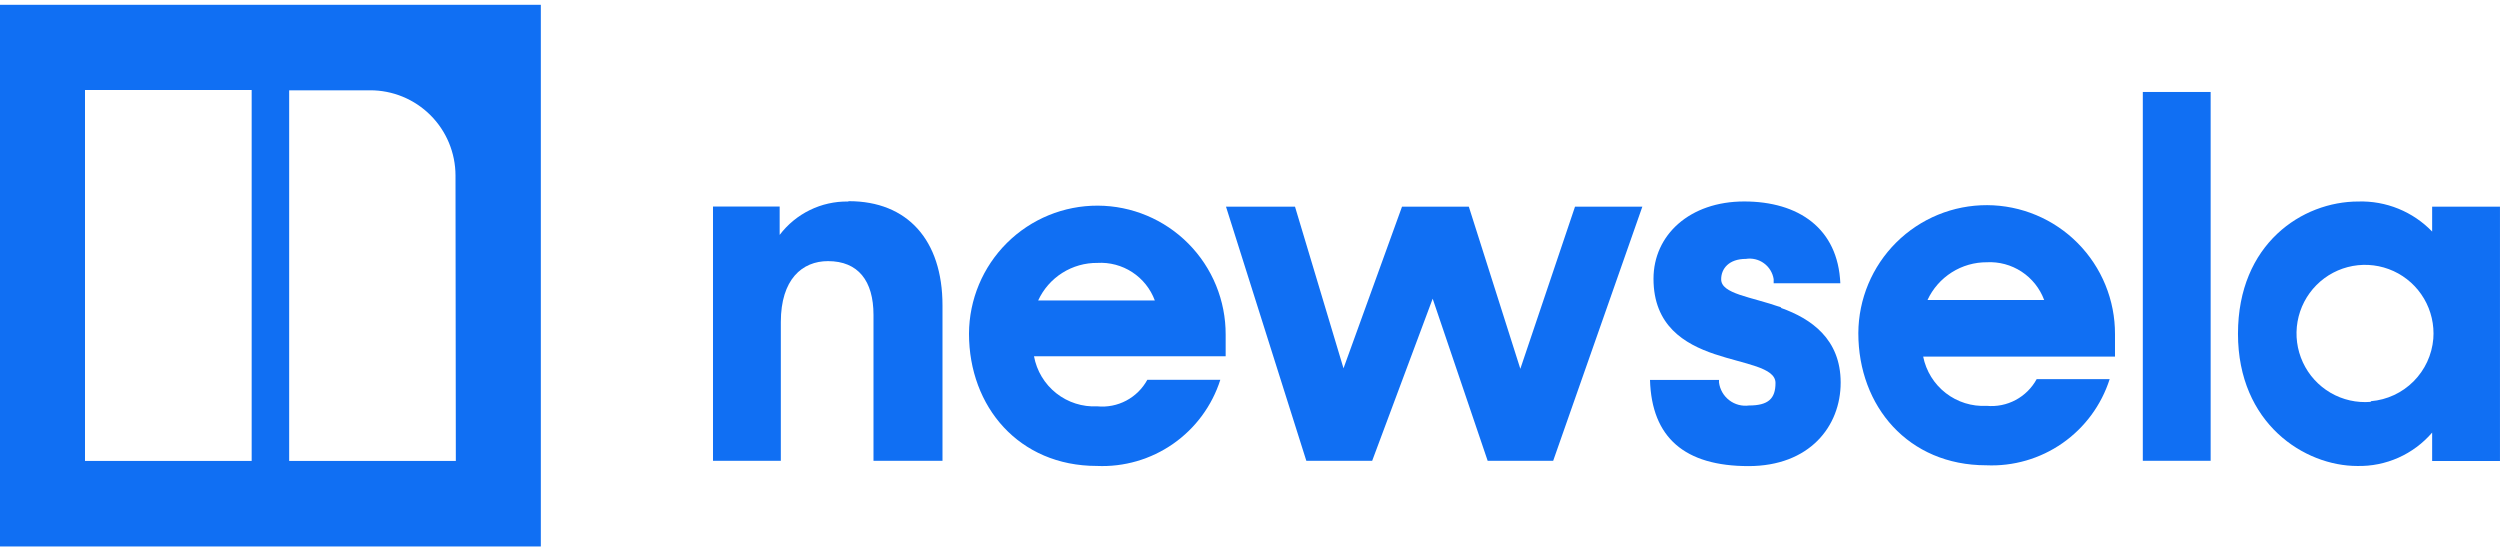
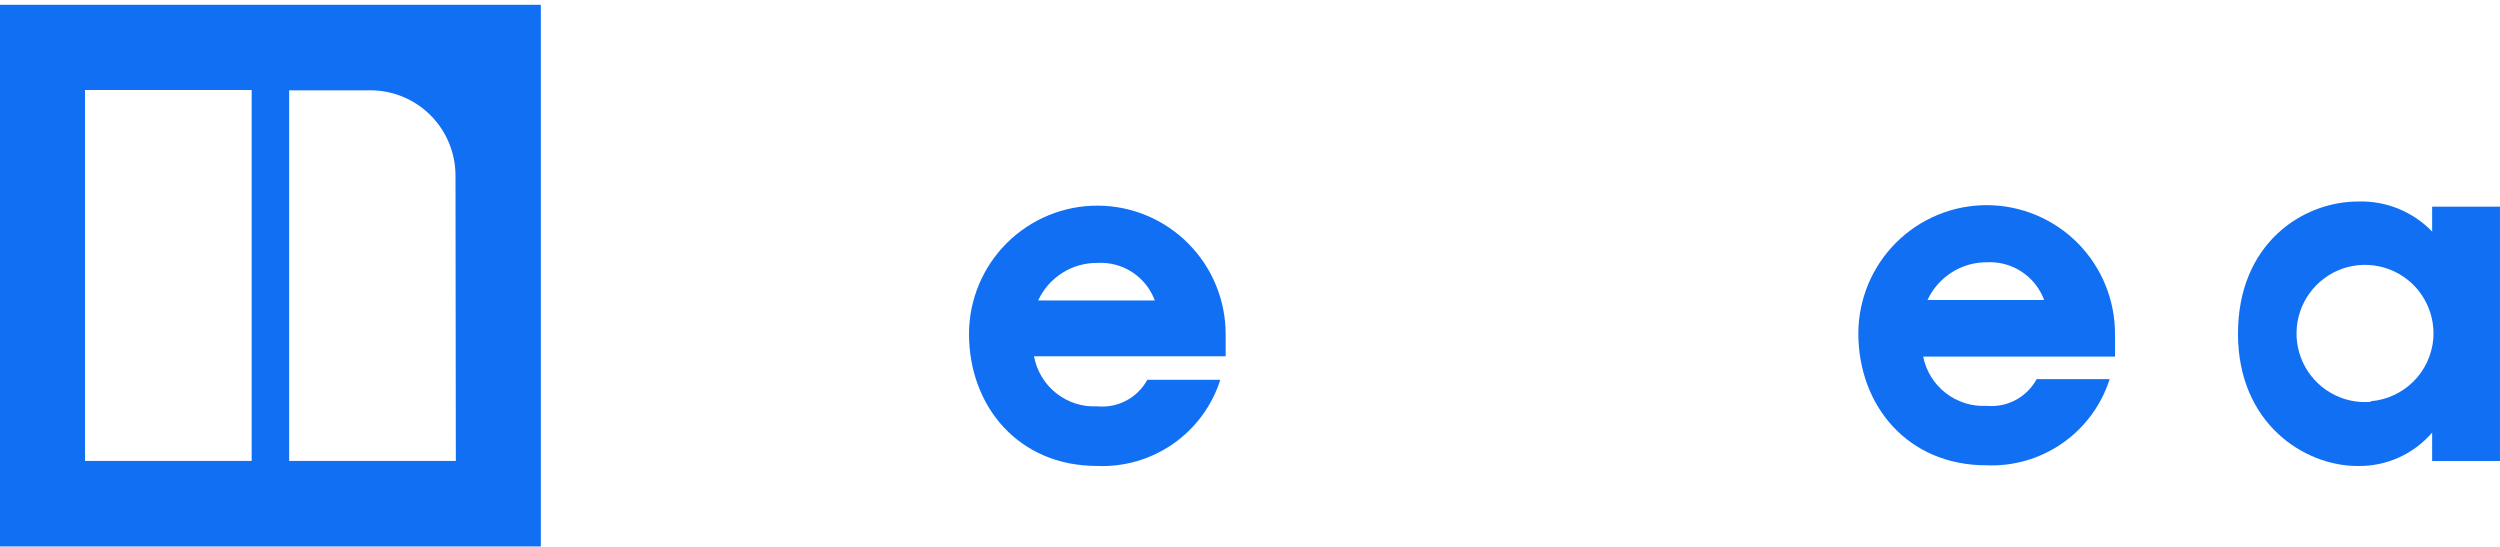
<svg xmlns="http://www.w3.org/2000/svg" width="393" height="86" viewBox="0 0 393 86" fill="none">
  <g clip-path="url(#clip0_58_207)">
    <path d="M0 85.9H85.019V0.757H0V85.9ZM39.562 72.462H13.362V14.143H39.562V72.462ZM71.657 72.462H45.457V14.195H58.19C59.948 14.192 61.69 14.536 63.316 15.206C64.941 15.877 66.419 16.862 67.665 18.105C68.91 19.348 69.9 20.825 70.576 22.451C71.251 24.076 71.601 25.82 71.605 27.581L71.657 72.462Z" fill="#106FF3" />
    <path d="M180.36 59.702C179.602 61.093 178.453 62.23 177.056 62.972C175.658 63.714 174.074 64.028 172.5 63.876C170.169 63.997 167.874 63.265 166.042 61.816C164.21 60.368 162.967 58.301 162.544 56.002H192.674V52.616C192.684 49.962 192.172 47.332 191.168 44.876C190.164 42.42 188.686 40.186 186.82 38.303C183.052 34.498 177.929 32.348 172.578 32.328C167.228 32.307 162.088 34.416 158.29 38.191C154.492 41.966 152.347 47.099 152.326 52.459C152.326 63.954 160.186 73.246 172.421 73.246C176.693 73.437 180.909 72.215 184.417 69.767C187.926 67.32 190.533 63.782 191.835 59.702H180.36ZM172.5 41.33C174.439 41.214 176.365 41.725 177.992 42.789C179.619 43.852 180.863 45.411 181.539 47.235H163.199C164.018 45.454 165.335 43.948 166.99 42.901C168.645 41.852 170.568 41.307 172.526 41.33" fill="#106FF3" />
-     <path d="M238.997 57.978L230.901 32.493H220.395L211.199 57.9L203.575 32.493H192.728L205.356 72.44H215.705L225.216 46.955L233.862 72.44H244.159L258.176 32.493H247.591L238.997 57.978Z" fill="#106FF3" />
-     <path d="M133.305 31.679C131.229 31.65 129.175 32.11 127.31 33.022C125.444 33.934 123.818 35.272 122.563 36.928V32.466H112.083V72.439H122.746V50.629C122.746 43.91 126.1 41.049 130.161 41.049C134.903 41.049 137.313 44.146 137.313 49.5V72.439H148.16V48.004C148.16 37.715 142.632 31.626 133.436 31.626" fill="#106FF3" />
-     <path d="M347.513 14.458H336.85V72.436H347.513V14.458Z" fill="#106FF3" />
    <path d="M382.333 32.491V36.402C380.834 34.848 379.027 33.625 377.028 32.811C375.029 31.998 372.883 31.611 370.726 31.677C361.923 31.677 351.81 38.318 351.81 52.465C351.81 66.611 362.29 73.252 370.569 73.252C372.795 73.3 375.004 72.855 377.038 71.947C379.072 71.04 380.88 69.692 382.333 68.002V72.464H392.996V32.491H382.333ZM372.665 63.173C370.47 63.354 368.272 62.857 366.367 61.748C364.463 60.638 362.944 58.971 362.016 56.97C361.087 54.969 360.793 52.73 361.174 50.557C361.555 48.383 362.592 46.379 364.146 44.815C365.699 43.25 367.694 42.201 369.862 41.807C372.03 41.414 374.265 41.697 376.268 42.616C378.27 43.536 379.943 45.049 381.06 46.951C382.178 48.852 382.686 51.052 382.516 53.252C382.303 55.784 381.202 58.158 379.408 59.954C377.615 61.751 375.245 62.854 372.718 63.068" fill="#106FF3" />
    <path d="M320.164 59.599C319.407 60.992 318.259 62.133 316.862 62.879C315.465 63.626 313.88 63.945 312.304 63.798C309.989 63.926 307.705 63.213 305.872 61.791C304.039 60.369 302.778 58.333 302.322 56.056H332.478V52.539C332.488 49.885 331.977 47.255 330.972 44.799C329.968 42.343 328.491 40.109 326.625 38.225C324.759 36.341 322.54 34.844 320.097 33.819C317.653 32.794 315.032 32.261 312.382 32.25C309.733 32.24 307.108 32.753 304.656 33.759C302.205 34.765 299.975 36.245 298.094 38.114C294.296 41.889 292.151 47.021 292.13 52.381C292.13 63.877 299.99 73.142 312.225 73.142C316.497 73.334 320.713 72.112 324.222 69.664C327.731 67.216 330.337 63.679 331.639 59.599H320.164ZM312.304 41.227C314.245 41.121 316.169 41.639 317.795 42.706C319.421 43.774 320.664 45.333 321.343 47.158H303.003C303.831 45.376 305.153 43.869 306.811 42.818C308.469 41.766 310.394 41.214 312.356 41.227" fill="#106FF3" />
-     <path d="M279.973 48.31C275.231 46.631 270.567 46.211 270.567 43.901C270.567 42.221 271.799 40.699 274.445 40.699C275.445 40.54 276.468 40.785 277.288 41.381C278.108 41.976 278.659 42.873 278.82 43.875C278.833 44.093 278.833 44.312 278.82 44.531H289.3C288.933 35.896 282.724 31.67 274.183 31.67C265.642 31.67 259.93 36.919 259.93 43.822C259.93 51.171 264.777 54.058 269.519 55.659C274.261 57.26 279.108 57.733 279.108 60.2C279.108 62.667 277.982 63.743 274.943 63.743C274.395 63.817 273.839 63.782 273.305 63.639C272.772 63.497 272.272 63.251 271.833 62.914C271.395 62.577 271.028 62.157 270.752 61.678C270.476 61.199 270.298 60.67 270.227 60.121C270.227 59.99 270.227 59.859 270.227 59.727H259.38C259.642 68.809 264.856 73.271 274.864 73.271C284.453 73.271 289.353 67.024 289.353 60.147C289.353 53.271 284.689 50.095 279.999 48.415" fill="#106FF3" />
  </g>
  <defs>
    <clipPath id="clip0_58_207">
      <rect width="393" height="85.143" fill="white" transform="translate(0 0.757)" />
    </clipPath>
  </defs>
</svg>